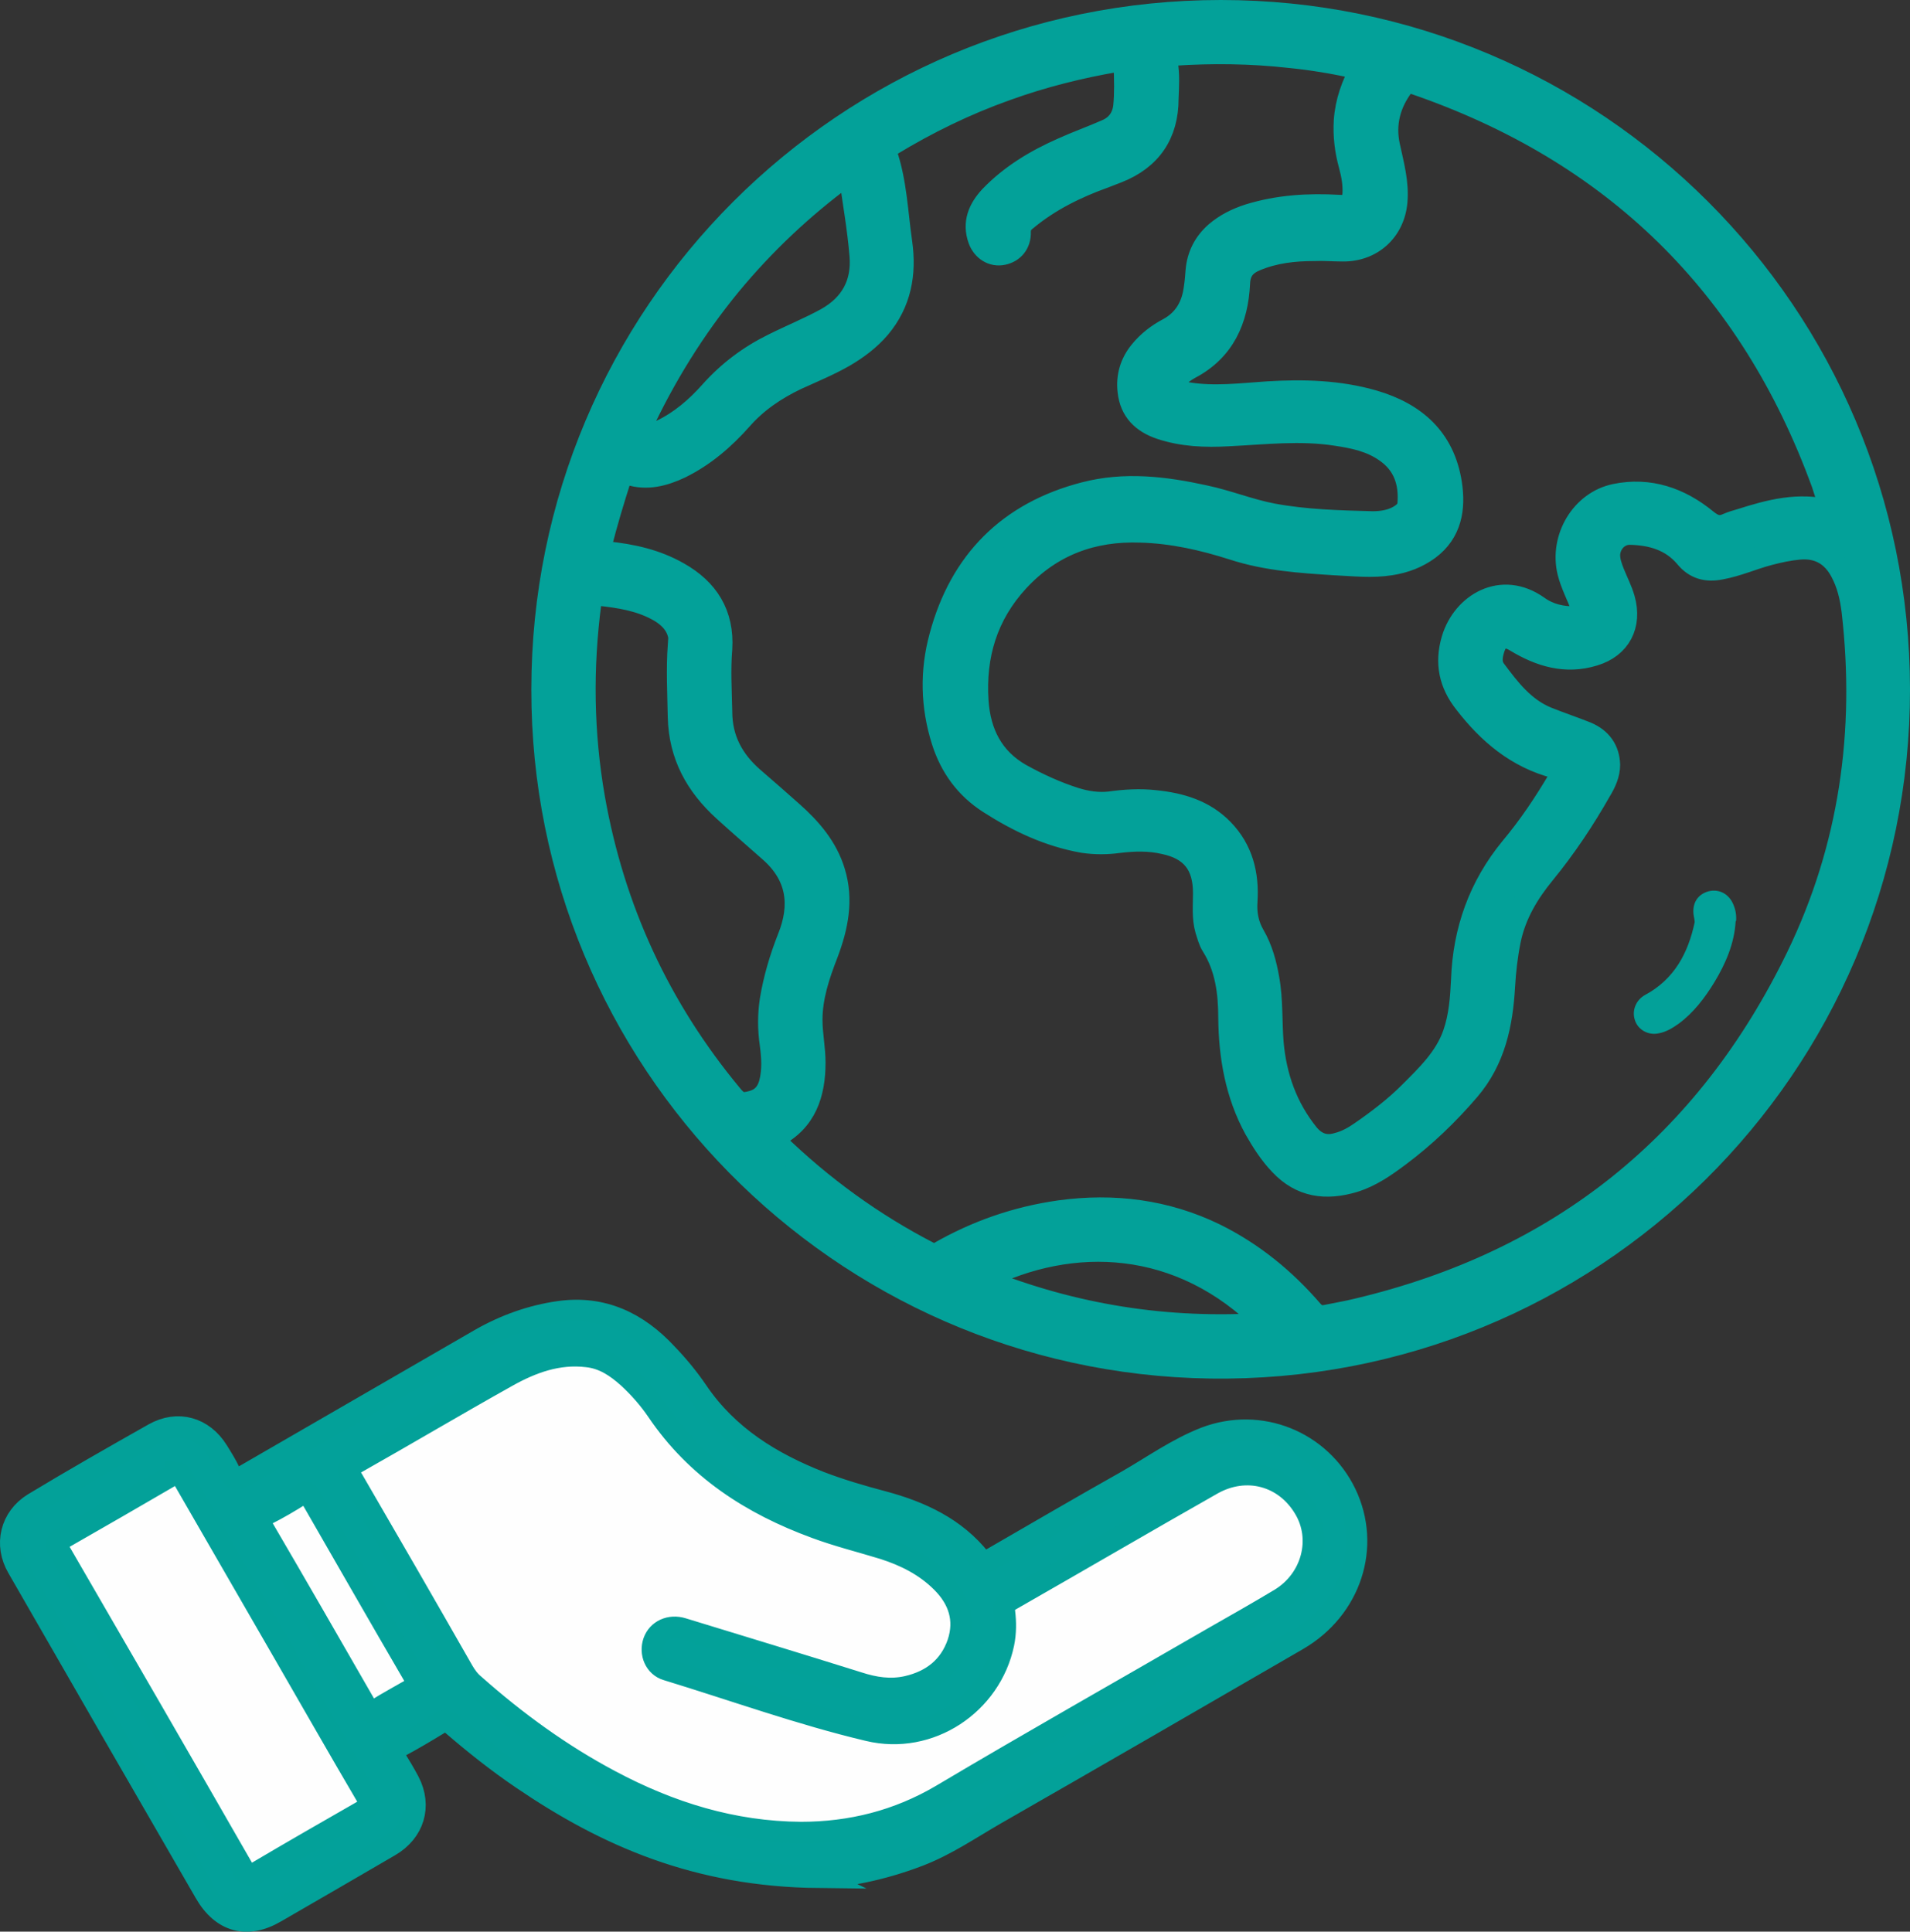
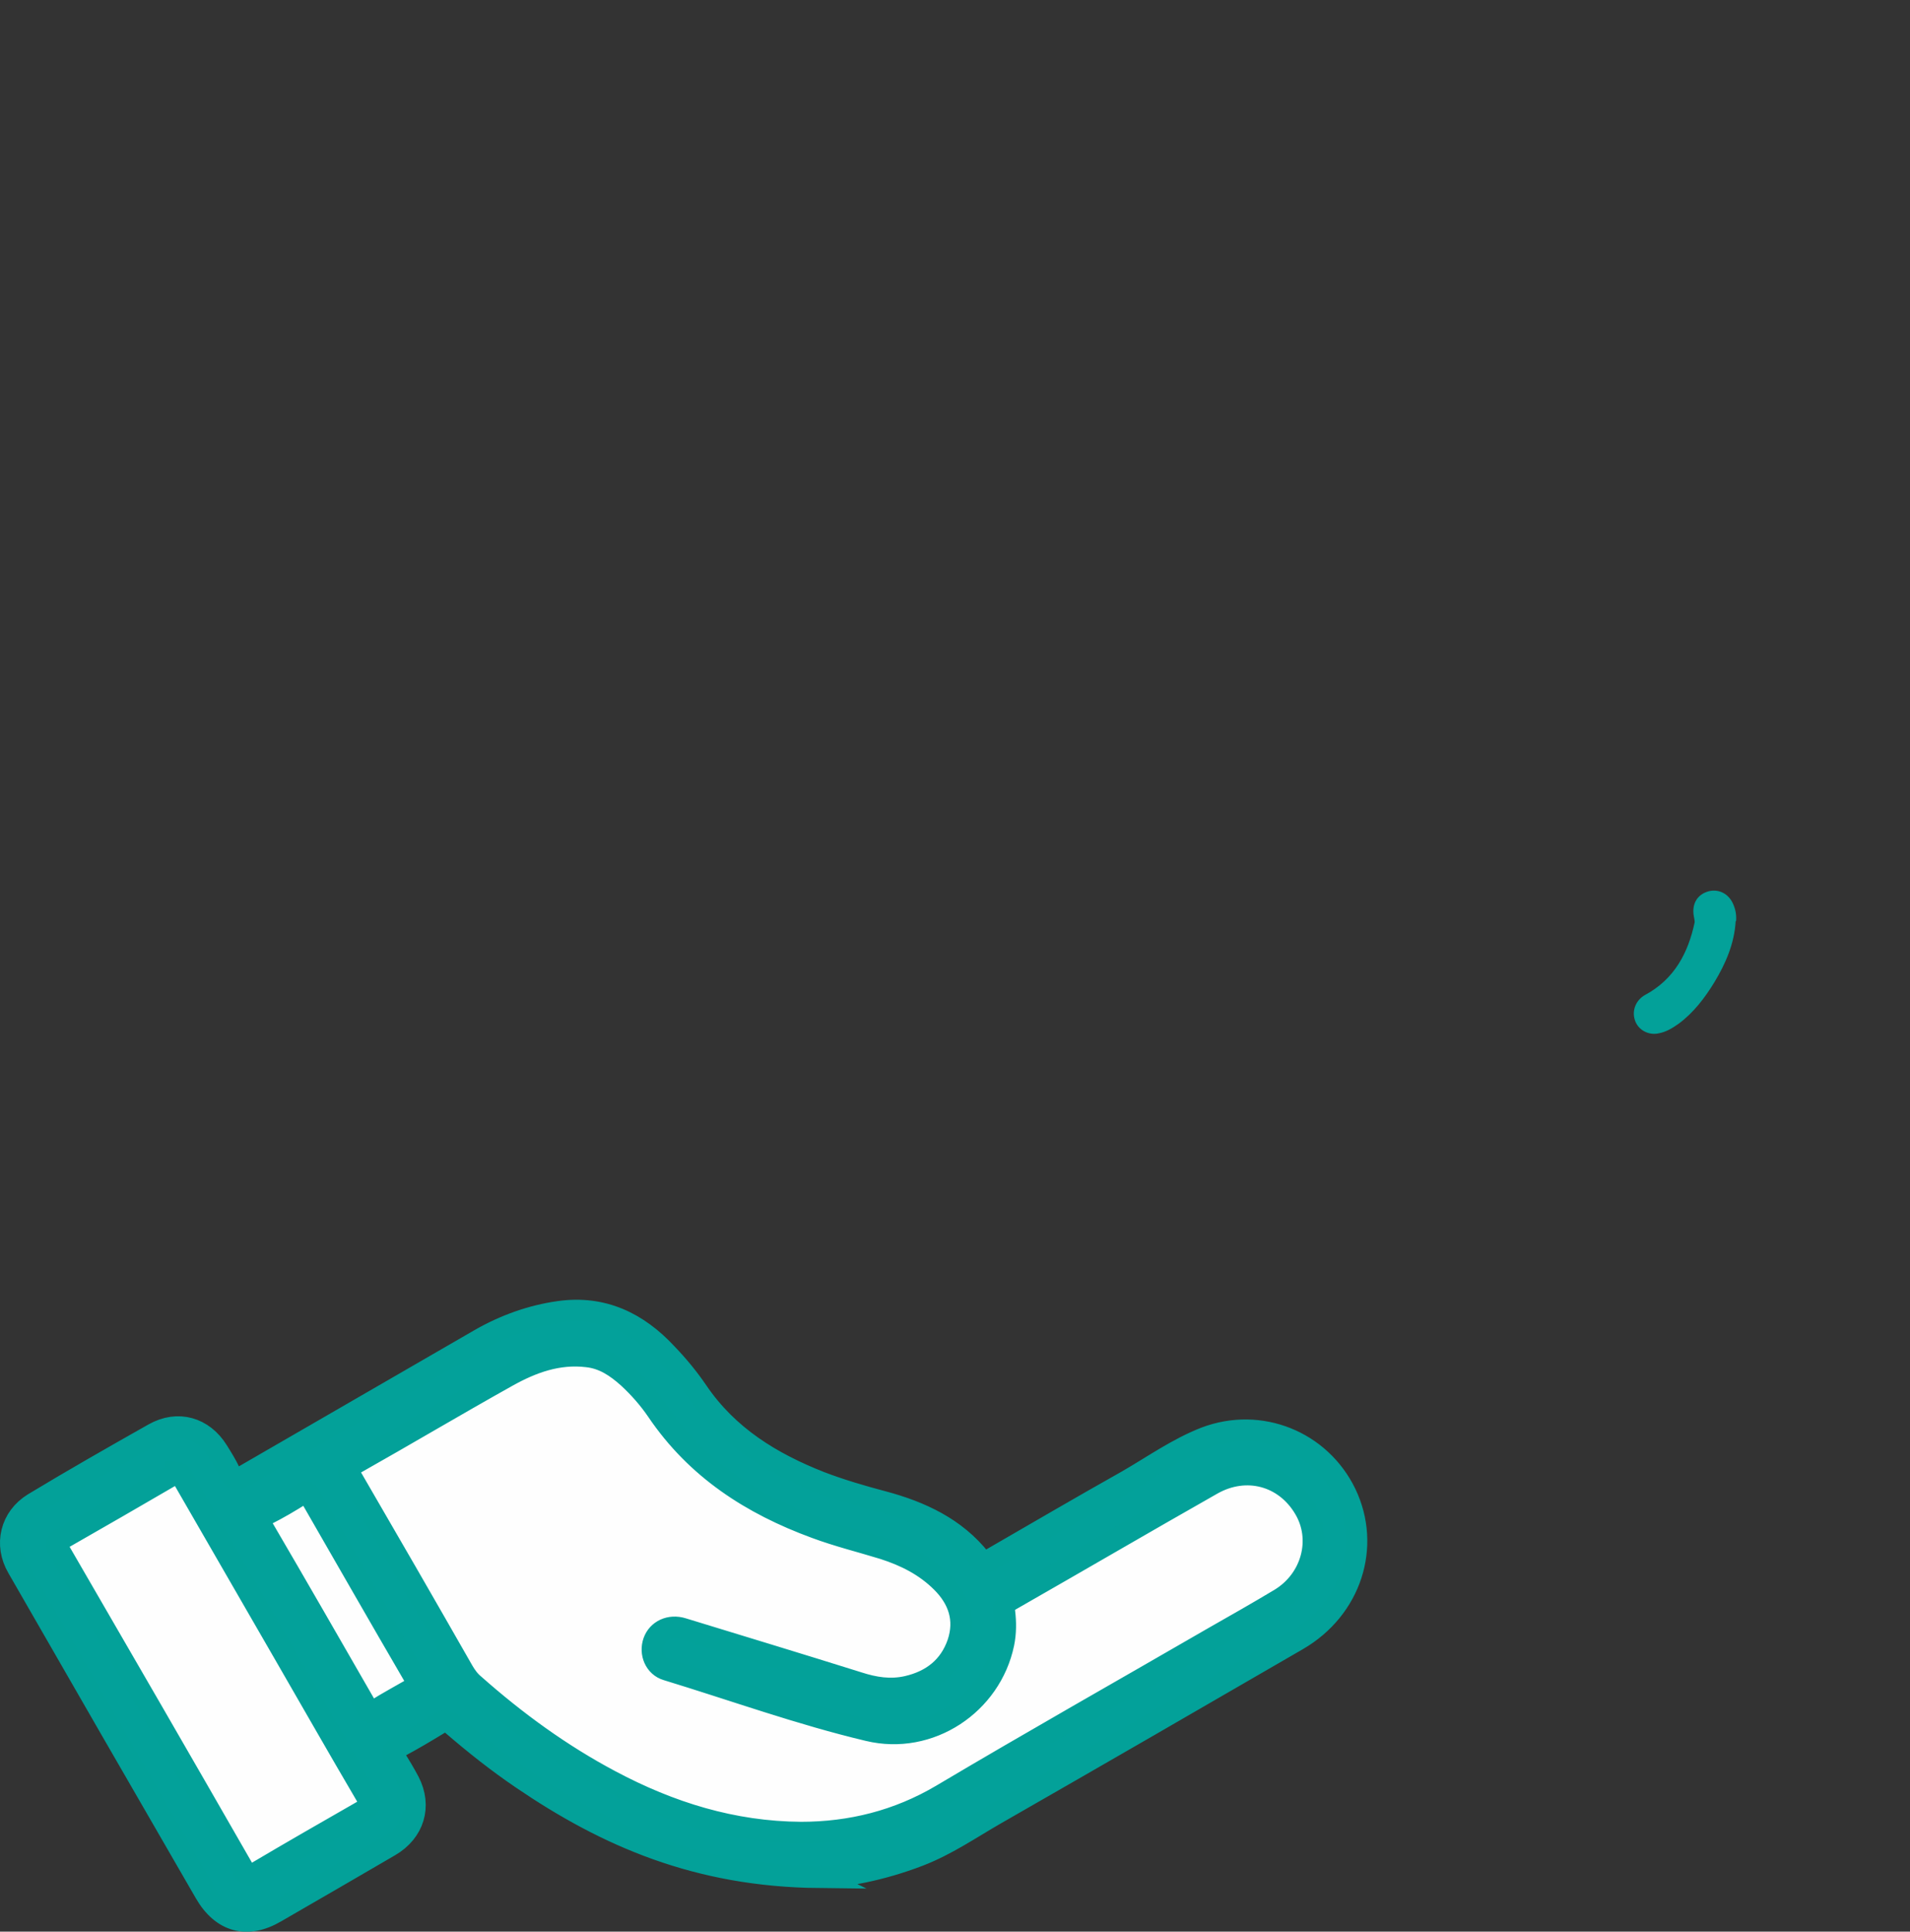
<svg xmlns="http://www.w3.org/2000/svg" id="Calque_1" data-name="Calque 1" viewBox="0 0 43.82 44.32">
  <rect x="0" y="0" width="43.82" height="44.32" fill="#333333" stroke="none" />
  <defs>
    <style>
      .cls-1 {
        fill: #fefefe;
      }

      .cls-1, .cls-2 {
        stroke-width: 0px;
      }

      .cls-2, .cls-3 {
        fill: #03a199;
      }

      .cls-3, .cls-4 {
        stroke: #03a199;
        stroke-miterlimit: 10;
        stroke-width: .5px;
      }

      .cls-4 {
        fill: #03a19a;
      }
    </style>
  </defs>
-   <path class="cls-3" d="m12.44,15.82c0-8.61,6.96-15.57,15.57-15.57,8.59,0,15.55,6.95,15.56,15.56.01,8.66-7.06,15.7-15.81,15.57-8.51-.13-15.33-7.08-15.32-15.56ZM31.26,1.6c-.07-.02-.13-.04-.19-.05-.49-.11-.98-.19-1.48-.24-.89-.1-1.79-.11-2.68-.05-.11,0-.17.04-.14.17.05.28.03.56.02.83,0,.82-.39,1.39-1.15,1.69-.1.04-.21.08-.31.12-.64.23-1.25.53-1.78.97-.09.07-.15.14-.15.28.01.27-.15.46-.39.51-.24.05-.46-.09-.55-.33-.14-.39,0-.71.26-.99.47-.49,1.04-.83,1.65-1.1.33-.15.67-.27,1.01-.42.24-.1.38-.29.41-.55.03-.3.02-.61.01-.91,0-.14-.06-.14-.17-.13-.87.15-1.71.36-2.54.66-.93.33-1.81.76-2.65,1.27-.07.04-.15.07-.11.18.23.67.25,1.37.35,2.06.1.71-.02,1.38-.5,1.95-.23.27-.51.48-.82.66-.35.2-.72.35-1.09.52-.48.23-.91.52-1.26.92-.4.45-.85.84-1.4,1.11-.38.18-.77.28-1.18.15-.14-.04-.17,0-.2.11-.16.5-.31,1-.44,1.51-.03.14,0,.16.13.17.58.06,1.13.18,1.64.47.68.38,1.04.95.99,1.75-.04.48-.01.96,0,1.44,0,.63.27,1.12.73,1.52.3.26.6.52.89.78.43.38.8.81.97,1.37.2.65.07,1.27-.16,1.88-.19.49-.36.99-.36,1.52,0,.33.07.65.07.98,0,.71-.2,1.35-.9,1.7-.12.06-.02.09.02.13,1.05,1.02,2.22,1.87,3.52,2.54.07.04.13.04.2,0,.87-.5,1.79-.82,2.78-.96,1.24-.17,2.44-.02,3.57.53.87.43,1.6,1.03,2.23,1.76.09.1.17.13.3.11.24-.05.49-.09.73-.15,4.64-1.1,8.01-3.8,10.09-8.09,1.21-2.5,1.59-5.16,1.27-7.93-.04-.32-.11-.62-.26-.9-.2-.38-.52-.57-.96-.53-.23.02-.46.07-.69.13-.38.1-.73.26-1.12.33-.31.06-.58,0-.8-.27-.33-.39-.78-.52-1.28-.53-.26,0-.46.22-.47.48,0,.15.05.28.1.41.08.2.18.39.24.6.17.6-.09,1.11-.69,1.29-.65.2-1.24.02-1.8-.32-.25-.15-.41-.1-.5.18-.05.16-.08.33.03.48.33.44.66.88,1.2,1.1.3.12.6.22.9.34.33.14.51.39.52.74,0,.21-.09.41-.2.59-.38.67-.8,1.3-1.29,1.9-.37.45-.67.95-.79,1.54-.07.35-.11.7-.13,1.05-.05.87-.22,1.69-.81,2.38-.48.56-1.01,1.07-1.6,1.51-.32.24-.65.47-1.04.59-.64.19-1.21.12-1.69-.39-.23-.24-.41-.52-.58-.82-.43-.79-.58-1.65-.59-2.53,0-.59-.07-1.16-.39-1.67-.07-.11-.1-.24-.14-.36-.08-.28-.05-.56-.05-.85,0-.65-.29-1.01-.91-1.14-.34-.08-.69-.07-1.03-.03-.28.04-.56.04-.83,0-.79-.14-1.49-.47-2.16-.9-.53-.34-.88-.82-1.07-1.42-.25-.79-.27-1.6-.05-2.4.46-1.72,1.57-2.84,3.31-3.29.92-.24,1.84-.13,2.75.07.53.11,1.04.32,1.57.42.75.14,1.52.16,2.29.18.2,0,.41-.03.59-.13.12-.07.22-.15.23-.29.04-.49-.1-.91-.52-1.2-.34-.24-.73-.32-1.13-.38-.83-.13-1.65-.03-2.48.01-.53.03-1.05.01-1.56-.16-.41-.14-.68-.4-.73-.85-.04-.34.05-.65.27-.92.18-.22.4-.39.65-.52.38-.21.55-.54.6-.94.02-.13.03-.26.04-.39.03-.35.18-.64.44-.87.22-.19.48-.32.76-.41.68-.21,1.37-.25,2.07-.21.24.02.31-.04.33-.28.01-.23-.03-.44-.09-.66-.09-.33-.13-.66-.11-1.01.03-.43.17-.83.39-1.22Zm10.74,10.13c0-.05-.01-.08-.02-.1-.06-.18-.11-.35-.17-.53-1.66-4.56-4.79-7.62-9.38-9.19-.11-.04-.17-.03-.24.06-.31.41-.43.88-.32,1.38.09.42.21.84.17,1.28-.06.67-.57,1.13-1.24,1.12-.22,0-.43-.02-.65-.01-.46,0-.91.05-1.34.23-.24.1-.37.25-.38.53-.04.84-.35,1.54-1.13,1.95-.11.06-.22.14-.31.23-.16.15-.13.25.08.3.06.02.12.03.18.04.61.1,1.22.02,1.83-.02.82-.05,1.63-.03,2.43.2.96.28,1.62.86,1.78,1.89.09.58,0,1.13-.51,1.51-.26.19-.55.3-.87.35-.43.07-.85.02-1.28,0-.79-.05-1.57-.1-2.34-.35-.69-.22-1.39-.38-2.12-.4-1.11-.04-2.05.31-2.81,1.13-.72.78-1,1.71-.93,2.76.05.72.34,1.31.99,1.68.4.22.81.41,1.25.55.26.08.52.12.79.09.35-.05.7-.07,1.05-.03.58.06,1.12.22,1.54.65.45.46.59,1.03.55,1.65-.02.28.03.54.17.78.18.31.27.65.33.99.09.49.06.99.1,1.48.07.78.32,1.48.81,2.09.18.22.4.3.67.22.2-.05.38-.15.55-.27.39-.27.77-.56,1.11-.9.4-.4.82-.8,1.01-1.35.14-.4.17-.82.19-1.24.04-1.13.4-2.14,1.12-3.02.42-.5.78-1.04,1.11-1.6.09-.15.07-.2-.09-.25-.88-.23-1.53-.78-2.07-1.48-.35-.44-.45-.92-.29-1.46.24-.81,1.13-1.35,1.97-.75.25.18.55.25.86.24.18,0,.21-.05.14-.22-.1-.27-.24-.53-.31-.81-.19-.78.3-1.62,1.08-1.78.78-.16,1.48.08,2.09.58.17.14.3.18.49.09.09-.04.2-.07.3-.1.66-.21,1.33-.39,2.05-.2Zm-26.41,3.06c.02-.38-.2-.63-.52-.8-.41-.22-.86-.29-1.32-.34-.14-.02-.18.03-.2.16-.2,1.51-.18,3.01.08,4.5.45,2.55,1.5,4.82,3.15,6.81.16.2.25.22.49.15.21-.06.33-.2.39-.41.08-.3.06-.6.02-.9-.05-.34-.05-.68,0-1.01.08-.49.22-.96.4-1.42.31-.76.22-1.44-.42-2-.35-.31-.71-.62-1.05-.93-.64-.58-1.02-1.27-1.04-2.15-.01-.54-.04-1.09,0-1.65Zm3.89-10.8c-.06.04-.09.05-.11.07-.97.72-1.84,1.54-2.61,2.47-.83,1.01-1.51,2.11-2.06,3.29-.05.12-.02.16.1.16.13,0,.25-.04.37-.1.44-.21.81-.53,1.13-.89.41-.46.89-.82,1.44-1.09.4-.2.82-.37,1.22-.59.57-.32.83-.81.78-1.44-.05-.62-.16-1.23-.25-1.88Zm9.55,26.38c-1.95-1.97-4.44-2.04-6.47-1.02,2.08.83,4.22,1.17,6.47,1.02Z" />
  <path class="cls-2" d="m39.82,21.14c-.03.51-.23.97-.49,1.4-.22.36-.48.7-.82.95-.14.1-.29.19-.46.22-.23.05-.47-.08-.54-.3-.08-.23.03-.47.23-.58.67-.36.99-.96,1.14-1.67,0-.04-.01-.09-.02-.14-.05-.28.08-.5.34-.57.24-.06.47.06.57.31.05.12.07.24.06.37Z" />
  <g>
    <path class="cls-1" d="m18.78,43.07c.54.01,1.45-.15,2.33-.49.62-.24,1.16-.62,1.73-.94,2.32-1.33,4.64-2.67,6.95-4.01,1.22-.71,1.68-2.14,1.1-3.35-.57-1.2-1.96-1.76-3.22-1.28-.64.25-1.2.65-1.79.99-1.05.59-2.09,1.2-3.13,1.8-.07.04-.14.14-.24,0-.57-.72-1.37-1.09-2.23-1.32-.49-.13-.97-.27-1.44-.45-1.13-.44-2.12-1.05-2.82-2.08-.21-.31-.46-.59-.71-.87-.66-.71-1.46-1.11-2.46-.96-.64.09-1.25.3-1.81.63-1.81,1.04-3.62,2.08-5.43,3.14-.17.1-.24.08-.32-.09-.08-.17-.18-.33-.28-.49-.34-.53-.92-.69-1.46-.39-.93.52-1.85,1.06-2.76,1.6-.53.31-.67.94-.36,1.47,1.43,2.49,2.87,4.97,4.3,7.46.38.66.96.82,1.61.44.87-.5,1.75-1.01,2.62-1.52.55-.32.72-.91.44-1.47-.1-.19-.2-.37-.32-.55-.08-.12-.05-.18.07-.24.32-.18.64-.36.95-.55.12-.07.19-.06.3.03.51.45,1.04.86,1.6,1.24,1.94,1.32,4.02,2.23,6.8,2.26Z" />
    <path class="cls-4" d="m18.78,43.07c-2.78-.03-4.86-.94-6.8-2.26-.56-.38-1.09-.8-1.6-1.24-.1-.09-.18-.1-.3-.03-.31.19-.63.38-.95.55-.12.07-.14.13-.07.24.11.18.22.36.32.55.29.56.11,1.15-.44,1.47-.87.51-1.74,1.01-2.62,1.52-.65.38-1.23.22-1.61-.44-1.44-2.49-2.87-4.97-4.3-7.46-.31-.53-.16-1.15.36-1.47.91-.55,1.84-1.08,2.76-1.6.55-.31,1.13-.14,1.46.39.1.16.2.32.28.49.08.17.16.19.32.09,1.81-1.05,3.62-2.09,5.43-3.14.56-.32,1.17-.54,1.81-.63,1-.14,1.8.25,2.46.96.26.27.5.56.71.87.7,1.03,1.7,1.64,2.82,2.08.47.18.95.32,1.44.45.86.23,1.66.6,2.23,1.32.1.13.17.03.24,0,1.04-.6,2.08-1.21,3.13-1.8.59-.34,1.15-.74,1.79-.99,1.26-.48,2.64.08,3.22,1.28.58,1.21.12,2.64-1.1,3.35-2.31,1.34-4.63,2.68-6.95,4.01-.57.33-1.11.7-1.73.94-.88.34-1.79.51-2.33.49Zm-.41-1.02c1.15,0,2.23-.27,3.23-.86,2.07-1.23,4.16-2.41,6.25-3.62.51-.29,1.02-.58,1.52-.88.74-.45.98-1.38.56-2.08-.45-.76-1.34-1-2.12-.56-1.55.88-3.09,1.78-4.63,2.66-.11.07-.16.13-.14.27.03.24.03.49-.02.73-.29,1.39-1.69,2.33-3.1,1.99-1.56-.37-3.08-.92-4.62-1.39-.27-.08-.39-.38-.3-.64.09-.26.37-.39.66-.3,1.34.41,2.69.82,4.03,1.24.37.12.74.18,1.13.09.56-.13.97-.45,1.16-1,.18-.54.02-1.01-.37-1.4-.38-.38-.84-.61-1.34-.77-.52-.16-1.05-.29-1.56-.48-1.47-.54-2.73-1.35-3.63-2.68-.19-.28-.42-.54-.67-.77-.27-.24-.56-.44-.94-.48-.67-.08-1.27.14-1.84.46-1.18.66-2.34,1.35-3.51,2.01-.15.09-.15.15-.07.29.86,1.48,1.72,2.97,2.57,4.46.07.12.15.23.26.32.96.85,1.99,1.6,3.12,2.2,1.37.73,2.81,1.18,4.38,1.19Zm-14.32-8.26s-.07.04-.11.06c-.84.49-1.69.98-2.53,1.46-.15.08-.12.16-.05.27,1.41,2.43,2.82,4.87,4.22,7.31.09.15.15.16.3.08.81-.48,1.63-.95,2.45-1.42.18-.1.18-.18.08-.34-.64-1.09-1.26-2.18-1.89-3.27-.76-1.32-1.53-2.65-2.29-3.97-.04-.07-.07-.17-.18-.18Zm5.54,4.82s-.04-.07-.06-.1c-.81-1.39-1.61-2.79-2.41-4.18-.06-.1-.1-.11-.2-.05-.27.17-.54.33-.82.47-.15.08-.17.14-.08.29.4.68.79,1.36,1.19,2.05.39.68.79,1.37,1.18,2.05.04.07.06.2.21.11.3-.19.62-.36.93-.54.03-.02.07-.03.08-.09Z" />
  </g>
</svg>